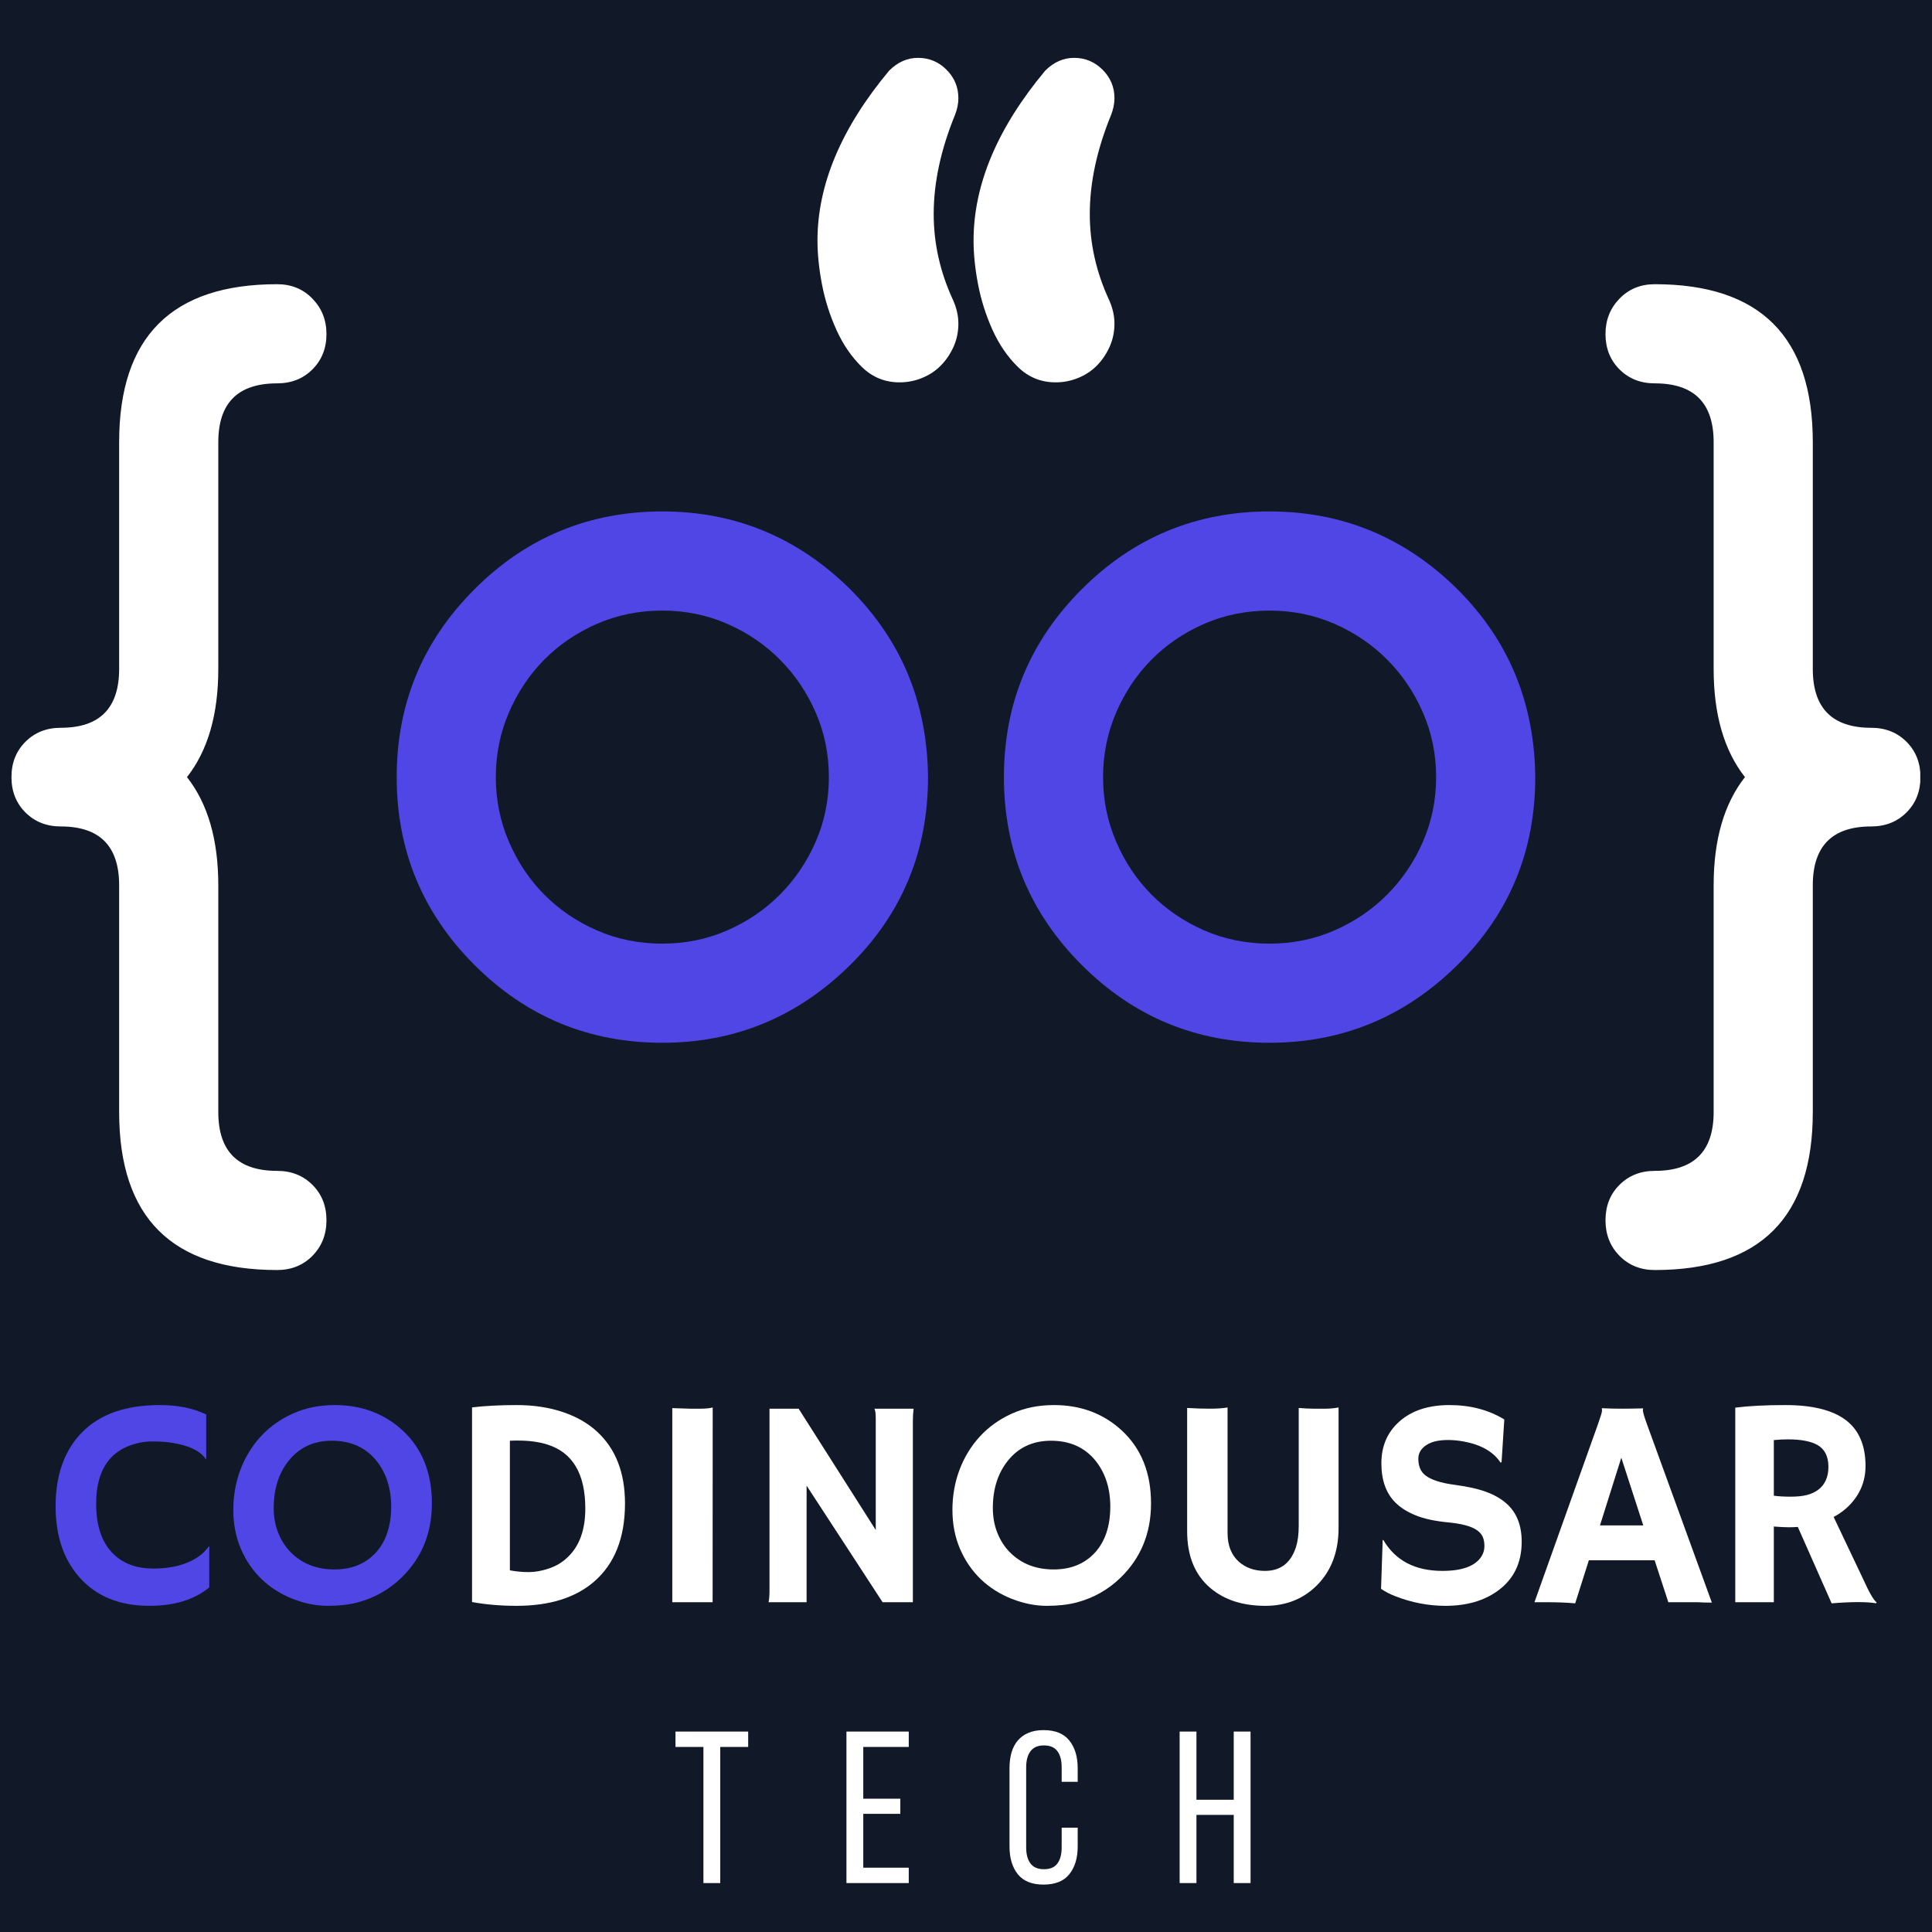
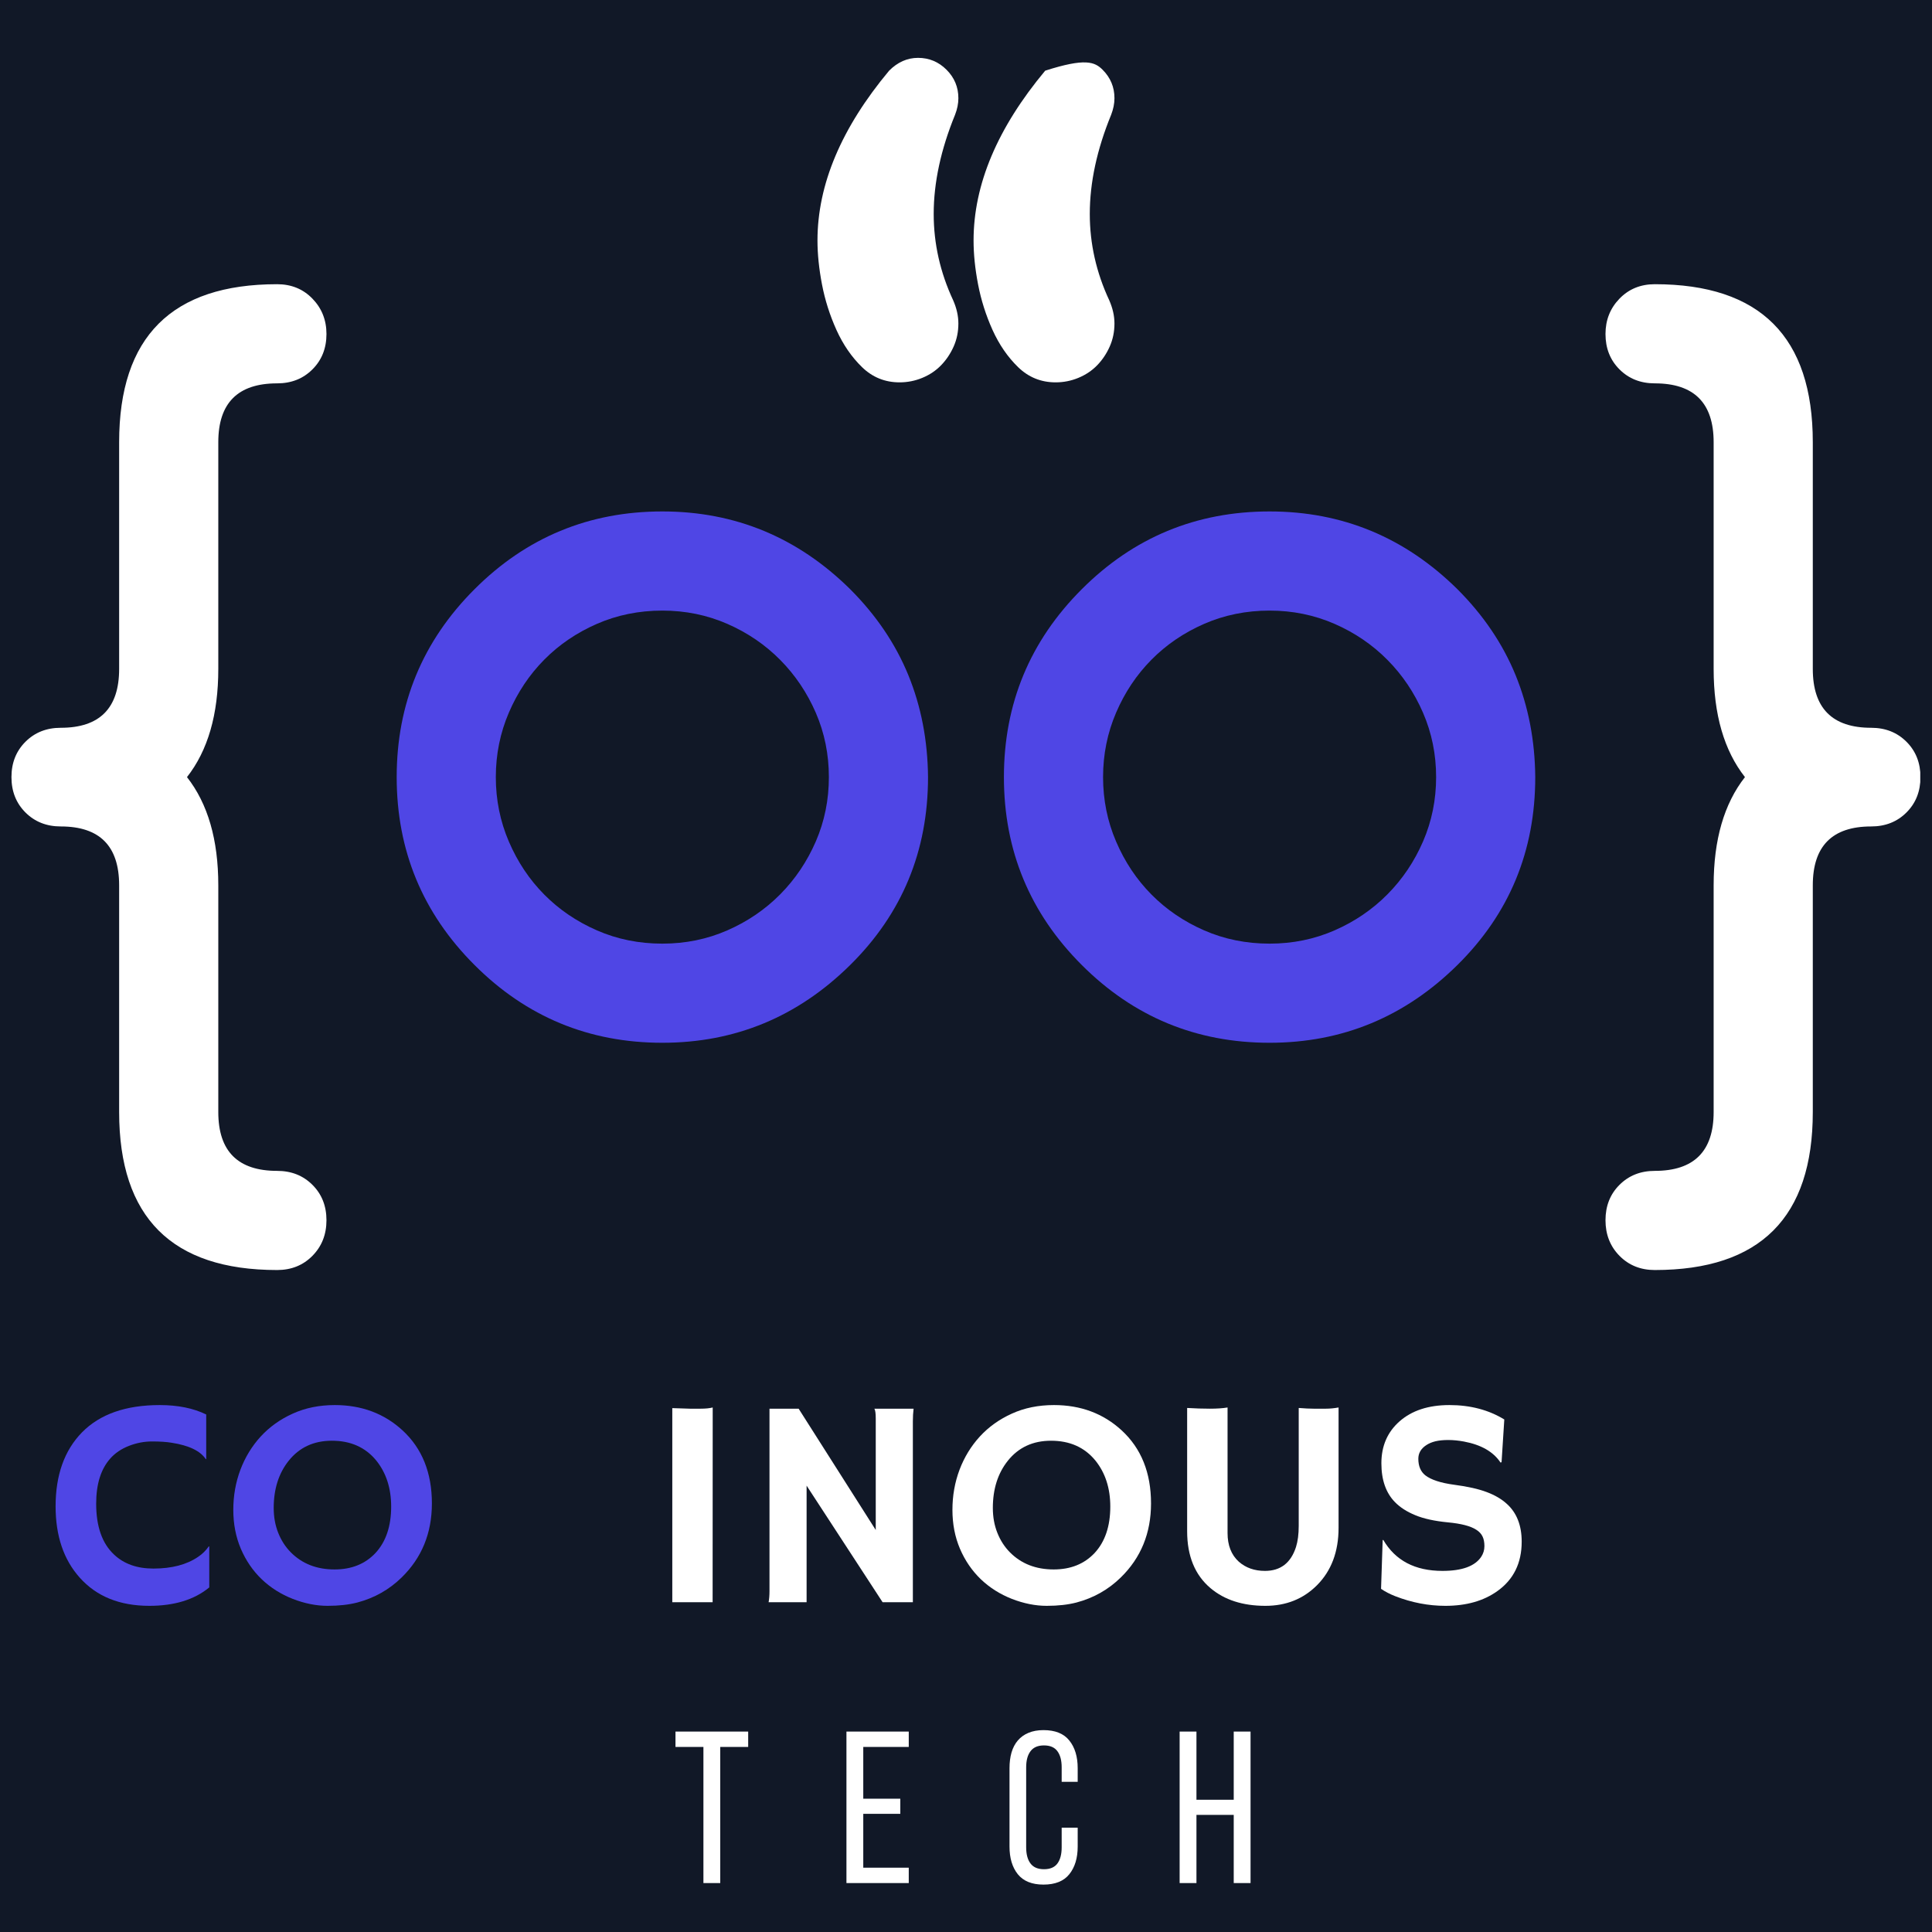
<svg xmlns="http://www.w3.org/2000/svg" width="500" zoomAndPan="magnify" viewBox="0 0 375 375" height="500" preserveAspectRatio="xMidYMid meet" version="1.0">
  <defs>
    <g />
    <clipPath id="5feb72d871">
      <path d="M 2.223 55 L 64 55 L 64 246.727 L 2.223 246.727 Z M 2.223 55 " clip-rule="nonzero" />
    </clipPath>
    <clipPath id="4264e3fa0a">
      <path d="M 311.516 55.055 L 372.723 55.055 L 372.723 246.512 L 311.516 246.512 Z M 311.516 55.055 " clip-rule="nonzero" />
    </clipPath>
    <clipPath id="3ab4e51ece">
      <path d="M 158 11.227 L 217 11.227 L 217 75 L 158 75 Z M 158 11.227 " clip-rule="nonzero" />
    </clipPath>
  </defs>
  <rect x="-37.5" width="450" fill="#ffffff" y="-37.5" height="450" fill-opacity="1" />
  <rect x="-37.5" width="450" fill="#111827" y="-37.5" height="450" fill-opacity="1" />
  <path fill="#4f46e5" d="M 128.562 118.516 C 124.02 118.516 119.781 119.379 115.855 121.094 C 111.922 122.812 108.516 125.133 105.633 128.047 C 102.746 130.965 100.461 134.387 98.773 138.312 C 97.086 142.242 96.238 146.418 96.238 150.836 C 96.238 155.258 97.086 159.434 98.773 163.359 C 100.461 167.289 102.746 170.715 105.633 173.629 C 108.516 176.543 111.922 178.863 115.855 180.582 C 119.781 182.301 124.02 183.16 128.562 183.16 C 133.043 183.16 137.246 182.301 141.176 180.582 C 145.105 178.863 148.527 176.527 151.445 173.582 C 154.359 170.637 156.66 167.215 158.352 163.316 C 160.039 159.418 160.883 155.258 160.883 150.836 C 160.883 146.418 160.039 142.262 158.352 138.359 C 156.66 134.461 154.359 131.039 151.445 128.094 C 148.527 125.145 145.105 122.812 141.176 121.094 C 137.246 119.379 133.043 118.516 128.562 118.516 Z M 180.129 150.836 C 180.129 165.203 175.094 177.355 165.027 187.301 C 154.836 197.371 142.68 202.402 128.562 202.402 C 114.32 202.402 102.164 197.371 92.098 187.301 C 82.027 177.234 76.996 165.078 76.996 150.836 C 76.996 136.598 82.027 124.441 92.098 114.371 C 102.164 104.305 114.32 99.27 128.562 99.27 C 142.68 99.27 154.836 104.305 165.027 114.371 C 170.059 119.406 173.82 124.965 176.305 131.039 C 178.793 137.117 180.066 143.719 180.129 150.836 " fill-opacity="1" fill-rule="nonzero" />
  <path fill="#4f46e5" d="M 246.426 118.516 C 241.883 118.516 237.648 119.379 233.719 121.094 C 229.789 122.812 226.383 125.133 223.5 128.047 C 220.613 130.965 218.324 134.387 216.641 138.312 C 214.949 142.242 214.105 146.418 214.105 150.836 C 214.105 155.258 214.949 159.434 216.641 163.359 C 218.324 167.289 220.613 170.715 223.5 173.629 C 226.383 176.543 229.789 178.863 233.719 180.582 C 237.648 182.301 241.883 183.16 246.426 183.16 C 250.906 183.16 255.109 182.301 259.043 180.582 C 262.969 178.863 266.395 176.527 269.309 173.582 C 272.227 170.637 274.527 167.215 276.215 163.316 C 277.902 159.418 278.75 155.258 278.75 150.836 C 278.75 146.418 277.902 142.262 276.215 138.359 C 274.527 134.461 272.227 131.039 269.309 128.094 C 266.395 125.145 262.969 122.812 259.043 121.094 C 255.109 119.379 250.906 118.516 246.426 118.516 Z M 297.992 150.836 C 297.992 165.203 292.957 177.355 282.891 187.301 C 272.699 197.371 260.547 202.402 246.426 202.402 C 232.184 202.402 220.027 197.371 209.965 187.301 C 199.895 177.234 194.859 165.078 194.859 150.836 C 194.859 136.598 199.895 124.441 209.965 114.371 C 220.027 104.305 232.184 99.27 246.426 99.27 C 260.547 99.27 272.699 104.305 282.891 114.371 C 287.926 119.406 291.684 124.965 294.172 131.039 C 296.656 137.117 297.93 143.719 297.992 150.836 " fill-opacity="1" fill-rule="nonzero" />
  <g clip-path="url(#5feb72d871)">
    <path fill="#ffffff" d="M 53.789 55.164 C 56.551 55.164 58.84 56.102 60.648 57.973 C 62.461 59.844 63.367 62.133 63.367 64.832 C 63.367 67.594 62.461 69.883 60.648 71.691 C 58.84 73.504 56.551 74.41 53.789 74.41 C 46.176 74.41 42.371 78.215 42.371 85.828 L 42.371 129.844 C 42.371 138.684 40.344 145.68 36.293 150.836 C 40.344 155.996 42.371 162.992 42.371 171.832 L 42.371 215.848 C 42.371 223.461 46.176 227.266 53.789 227.266 C 56.551 227.266 58.84 228.172 60.648 229.984 C 62.461 231.793 63.367 234.078 63.367 236.844 C 63.367 239.605 62.461 241.91 60.648 243.75 C 58.84 245.59 56.551 246.512 53.789 246.512 C 33.348 246.512 23.125 236.289 23.125 215.848 L 23.125 171.832 C 23.125 164.223 19.352 160.414 11.801 160.414 C 9.039 160.414 6.75 159.508 4.938 157.699 C 3.129 155.887 2.223 153.602 2.223 150.836 C 2.223 148.074 3.129 145.789 4.938 143.977 C 6.75 142.168 9.039 141.262 11.801 141.262 C 19.352 141.262 23.125 137.453 23.125 129.844 L 23.125 85.828 C 23.125 65.383 33.348 55.164 53.789 55.164 " fill-opacity="1" fill-rule="nonzero" />
  </g>
  <g clip-path="url(#4264e3fa0a)">
    <path fill="#ffffff" d="M 351.863 85.828 L 351.863 129.844 C 351.863 137.453 355.637 141.262 363.188 141.262 C 365.953 141.262 368.238 142.168 370.047 143.977 C 371.859 145.789 372.762 148.074 372.762 150.836 C 372.762 153.602 371.859 155.887 370.047 157.699 C 368.238 159.508 365.953 160.414 363.188 160.414 C 355.637 160.414 351.863 164.223 351.863 171.832 L 351.863 215.848 C 351.863 236.289 341.641 246.512 321.195 246.512 C 318.434 246.512 316.148 245.59 314.336 243.75 C 312.527 241.91 311.625 239.605 311.625 236.844 C 311.625 234.078 312.527 231.793 314.336 229.984 C 316.148 228.172 318.434 227.266 321.195 227.266 C 328.812 227.266 332.617 223.461 332.617 215.848 L 332.617 171.832 C 332.617 162.992 334.645 155.996 338.695 150.836 C 334.645 145.68 332.617 138.684 332.617 129.844 L 332.617 85.828 C 332.617 78.215 328.812 74.41 321.195 74.41 C 318.434 74.41 316.148 73.504 314.336 71.691 C 312.527 69.883 311.625 67.594 311.625 64.832 C 311.625 62.133 312.527 59.844 314.336 57.973 C 316.148 56.102 318.434 55.164 321.195 55.164 C 341.641 55.164 351.863 65.383 351.863 85.828 " fill-opacity="1" fill-rule="nonzero" />
  </g>
  <g clip-path="url(#3ab4e51ece)">
-     <path fill="#ffffff" d="M 216.316 62.797 C 216.316 64.395 216.008 65.883 215.395 67.266 C 214.781 68.645 213.969 69.859 212.957 70.902 C 211.941 71.945 210.727 72.758 209.316 73.34 C 207.902 73.926 206.434 74.215 204.898 74.215 C 202.07 74.215 199.648 73.234 197.621 71.27 C 195.598 69.305 193.941 66.895 192.648 64.043 C 191.363 61.188 190.426 58.238 189.844 55.203 C 189.258 52.164 188.969 49.324 188.969 46.684 C 188.969 35.816 193.602 24.832 202.871 13.719 C 204.527 12.059 206.402 11.23 208.488 11.23 C 210.633 11.23 212.48 12 214.012 13.535 C 215.547 15.07 216.316 16.91 216.316 19.059 C 216.316 20.105 216.098 21.176 215.672 22.281 C 212.906 29.035 211.527 35.449 211.527 41.527 C 211.527 47.301 212.785 52.887 215.305 58.285 C 215.977 59.82 216.316 61.324 216.316 62.797 Z M 186.02 62.797 C 186.02 64.395 185.715 65.883 185.102 67.266 C 184.484 68.645 183.672 69.859 182.66 70.902 C 181.648 71.945 180.434 72.758 179.023 73.34 C 177.609 73.926 176.137 74.215 174.602 74.215 C 171.777 74.215 169.355 73.234 167.328 71.27 C 165.305 69.305 163.645 66.895 162.355 64.043 C 161.066 61.188 160.129 58.238 159.547 55.203 C 158.965 52.164 158.672 49.324 158.672 46.684 C 158.672 35.816 163.305 24.832 172.578 13.719 C 174.234 12.059 176.105 11.23 178.191 11.23 C 180.34 11.23 182.184 12 183.719 13.535 C 185.254 15.07 186.02 16.91 186.02 19.059 C 186.02 20.105 185.805 21.176 185.375 22.281 C 182.613 29.035 181.23 35.449 181.23 41.527 C 181.23 47.301 182.492 52.887 185.008 58.285 C 185.684 59.82 186.02 61.324 186.02 62.797 " fill-opacity="1" fill-rule="nonzero" />
+     <path fill="#ffffff" d="M 216.316 62.797 C 216.316 64.395 216.008 65.883 215.395 67.266 C 214.781 68.645 213.969 69.859 212.957 70.902 C 211.941 71.945 210.727 72.758 209.316 73.34 C 207.902 73.926 206.434 74.215 204.898 74.215 C 202.07 74.215 199.648 73.234 197.621 71.27 C 195.598 69.305 193.941 66.895 192.648 64.043 C 191.363 61.188 190.426 58.238 189.844 55.203 C 189.258 52.164 188.969 49.324 188.969 46.684 C 188.969 35.816 193.602 24.832 202.871 13.719 C 210.633 11.23 212.48 12 214.012 13.535 C 215.547 15.07 216.316 16.91 216.316 19.059 C 216.316 20.105 216.098 21.176 215.672 22.281 C 212.906 29.035 211.527 35.449 211.527 41.527 C 211.527 47.301 212.785 52.887 215.305 58.285 C 215.977 59.82 216.316 61.324 216.316 62.797 Z M 186.02 62.797 C 186.02 64.395 185.715 65.883 185.102 67.266 C 184.484 68.645 183.672 69.859 182.66 70.902 C 181.648 71.945 180.434 72.758 179.023 73.34 C 177.609 73.926 176.137 74.215 174.602 74.215 C 171.777 74.215 169.355 73.234 167.328 71.27 C 165.305 69.305 163.645 66.895 162.355 64.043 C 161.066 61.188 160.129 58.238 159.547 55.203 C 158.965 52.164 158.672 49.324 158.672 46.684 C 158.672 35.816 163.305 24.832 172.578 13.719 C 174.234 12.059 176.105 11.23 178.191 11.23 C 180.34 11.23 182.184 12 183.719 13.535 C 185.254 15.07 186.02 16.91 186.02 19.059 C 186.02 20.105 185.805 21.176 185.375 22.281 C 182.613 29.035 181.23 35.449 181.23 41.527 C 181.23 47.301 182.492 52.887 185.008 58.285 C 185.684 59.82 186.02 61.324 186.02 62.797 " fill-opacity="1" fill-rule="nonzero" />
  </g>
  <g fill="#4f46e5" fill-opacity="1">
    <g transform="translate(9.323, 310.988)">
      <g>
        <path d="M 21.688 -38.266 C 25.207 -38.266 28.211 -37.656 30.703 -36.438 L 30.703 -27.797 L 30.641 -27.734 C 29.586 -29.359 27.367 -30.43 23.984 -30.953 C 22.984 -31.117 21.719 -31.203 20.188 -31.203 C 18.664 -31.203 17.172 -30.914 15.703 -30.344 C 14.234 -29.77 13.031 -28.957 12.094 -27.906 C 10.258 -25.852 9.344 -22.926 9.344 -19.125 C 9.344 -14.695 10.504 -11.398 12.828 -9.234 C 14.742 -7.43 17.285 -6.531 20.453 -6.531 C 24.023 -6.531 26.922 -7.289 29.141 -8.812 C 29.953 -9.352 30.641 -10.031 31.203 -10.844 L 31.297 -10.797 L 31.297 -2.875 C 28.41 -0.488 24.531 0.703 19.656 0.703 C 13.914 0.703 9.414 -1.117 6.156 -4.766 C 3.031 -8.254 1.469 -12.867 1.469 -18.609 C 1.469 -24.691 3.18 -29.484 6.609 -32.984 C 10.078 -36.504 15.102 -38.266 21.688 -38.266 Z M 21.688 -38.266 " />
      </g>
    </g>
  </g>
  <g fill="#4f46e5" fill-opacity="1">
    <g transform="translate(42.877, 310.988)">
      <g>
        <path d="M 7.922 -4.453 C 6.211 -6.098 4.863 -8.066 3.875 -10.359 C 2.895 -12.66 2.406 -15.18 2.406 -17.922 C 2.406 -20.66 2.863 -23.254 3.781 -25.703 C 4.707 -28.148 6.023 -30.305 7.734 -32.172 C 9.453 -34.035 11.523 -35.516 13.953 -36.609 C 16.379 -37.711 19.098 -38.266 22.109 -38.266 C 27.305 -38.266 31.688 -36.629 35.25 -33.359 C 39.051 -29.859 40.953 -25.129 40.953 -19.172 C 40.953 -13.41 38.992 -8.617 35.078 -4.797 C 32.672 -2.441 29.801 -0.82 26.469 0.062 C 24.82 0.488 22.898 0.703 20.703 0.703 C 18.516 0.703 16.266 0.254 13.953 -0.641 C 11.648 -1.547 9.641 -2.816 7.922 -4.453 Z M 10.25 -18.297 C 10.25 -16.547 10.539 -14.938 11.125 -13.469 C 11.707 -12 12.52 -10.738 13.562 -9.688 C 15.758 -7.469 18.594 -6.359 22.062 -6.359 C 25.352 -6.359 28 -7.422 30 -9.547 C 32.031 -11.742 33.047 -14.75 33.047 -18.562 C 33.047 -22.133 32.078 -25.117 30.141 -27.516 C 28.047 -30.066 25.18 -31.344 21.547 -31.344 C 18.023 -31.344 15.227 -30.047 13.156 -27.453 C 11.219 -25.023 10.25 -21.973 10.25 -18.297 Z M 10.25 -18.297 " />
      </g>
    </g>
  </g>
  <g fill="#ffffff" fill-opacity="1">
    <g transform="translate(86.233, 310.988)">
      <g>
-         <path d="M 14.016 0.703 C 10.961 0.703 8.086 0.457 5.391 -0.031 L 5.391 -37.812 C 7.879 -38.113 10.766 -38.266 14.047 -38.266 C 17.336 -38.266 20.312 -37.816 22.969 -36.922 C 25.633 -36.035 27.863 -34.766 29.656 -33.109 C 33.27 -29.785 35.078 -25.141 35.078 -19.172 C 35.078 -12.492 33.062 -7.422 29.031 -3.953 C 25.414 -0.848 20.41 0.703 14.016 0.703 Z M 12.734 -6.188 C 13.961 -5.957 15.188 -5.844 16.406 -5.844 C 17.633 -5.844 18.953 -6.082 20.359 -6.562 C 21.773 -7.039 23 -7.789 24.031 -8.812 C 26.258 -10.957 27.375 -14.082 27.375 -18.188 C 27.375 -24.926 24.914 -29.066 20 -30.609 C 18.375 -31.117 16.5 -31.375 14.375 -31.375 L 13.609 -31.375 C 13.328 -31.375 13.035 -31.363 12.734 -31.344 Z M 12.734 -6.188 " />
-       </g>
+         </g>
    </g>
  </g>
  <g fill="#ffffff" fill-opacity="1">
    <g transform="translate(124.758, 310.988)">
      <g>
        <path d="M 5.734 -37.672 C 7.617 -37.598 8.758 -37.562 9.156 -37.562 L 11.188 -37.562 C 12.188 -37.562 12.984 -37.641 13.578 -37.797 L 13.562 0 L 5.734 0 Z M 5.734 -37.672 " />
      </g>
    </g>
  </g>
  <g fill="#ffffff" fill-opacity="1">
    <g transform="translate(144.077, 310.988)">
      <g>
        <path d="M 5.109 0 C 5.223 -0.633 5.281 -1.332 5.281 -2.094 L 5.281 -37.562 L 10.938 -37.562 L 25.906 -14.016 L 25.906 -35.641 C 25.906 -36.68 25.812 -37.32 25.625 -37.562 L 33.25 -37.562 C 33.156 -36.812 33.109 -35.984 33.109 -35.078 L 33.109 0 L 27.234 0 L 12.484 -22.625 L 12.484 0 Z M 5.109 0 " />
      </g>
    </g>
  </g>
  <g fill="#ffffff" fill-opacity="1">
    <g transform="translate(182.46, 310.988)">
      <g>
        <path d="M 7.922 -4.453 C 6.211 -6.098 4.863 -8.066 3.875 -10.359 C 2.895 -12.66 2.406 -15.18 2.406 -17.922 C 2.406 -20.66 2.863 -23.254 3.781 -25.703 C 4.707 -28.148 6.023 -30.305 7.734 -32.172 C 9.453 -34.035 11.523 -35.516 13.953 -36.609 C 16.379 -37.711 19.098 -38.266 22.109 -38.266 C 27.305 -38.266 31.688 -36.629 35.25 -33.359 C 39.051 -29.859 40.953 -25.129 40.953 -19.172 C 40.953 -13.41 38.992 -8.617 35.078 -4.797 C 32.672 -2.441 29.801 -0.82 26.469 0.062 C 24.82 0.488 22.898 0.703 20.703 0.703 C 18.516 0.703 16.266 0.254 13.953 -0.641 C 11.648 -1.547 9.641 -2.816 7.922 -4.453 Z M 10.25 -18.297 C 10.25 -16.547 10.539 -14.938 11.125 -13.469 C 11.707 -12 12.52 -10.738 13.562 -9.688 C 15.758 -7.469 18.594 -6.359 22.062 -6.359 C 25.352 -6.359 28 -7.422 30 -9.547 C 32.031 -11.742 33.047 -14.75 33.047 -18.562 C 33.047 -22.133 32.078 -25.117 30.141 -27.516 C 28.047 -30.066 25.18 -31.344 21.547 -31.344 C 18.023 -31.344 15.227 -30.047 13.156 -27.453 C 11.219 -25.023 10.25 -21.973 10.25 -18.297 Z M 10.25 -18.297 " />
      </g>
    </g>
  </g>
  <g fill="#ffffff" fill-opacity="1">
    <g transform="translate(225.815, 310.988)">
      <g>
        <path d="M 26.266 -37.703 C 27.43 -37.609 28.398 -37.562 29.172 -37.562 L 31.516 -37.562 C 32.305 -37.562 33.133 -37.641 34 -37.797 L 34 -14.438 C 34 -9.801 32.598 -6.082 29.797 -3.281 C 27.141 -0.625 23.805 0.703 19.797 0.703 C 15.41 0.703 11.863 -0.438 9.156 -2.719 C 6.125 -5.27 4.609 -8.957 4.609 -13.781 L 4.609 -37.703 C 6.172 -37.609 7.641 -37.562 9.016 -37.562 C 10.398 -37.562 11.547 -37.641 12.453 -37.797 L 12.453 -13.422 C 12.453 -11.047 13.176 -9.195 14.625 -7.875 C 15.977 -6.676 17.676 -6.078 19.719 -6.078 C 22.727 -6.078 24.734 -7.617 25.734 -10.703 C 26.086 -11.816 26.266 -13.191 26.266 -14.828 Z M 26.266 -37.703 " />
      </g>
    </g>
  </g>
  <g fill="#ffffff" fill-opacity="1">
    <g transform="translate(264.453, 310.988)">
      <g>
        <path d="M 27.531 -35.469 L 27 -27.172 L 26.797 -27.109 C 25.41 -29.203 23.039 -30.562 19.688 -31.188 C 18.633 -31.383 17.617 -31.484 16.641 -31.484 C 15.672 -31.484 14.844 -31.398 14.156 -31.234 C 13.477 -31.066 12.895 -30.82 12.406 -30.5 C 11.363 -29.82 10.844 -28.938 10.844 -27.844 C 10.844 -26.414 11.297 -25.344 12.203 -24.625 C 13.328 -23.758 15.195 -23.148 17.812 -22.797 C 20.438 -22.453 22.539 -21.977 24.125 -21.375 C 25.707 -20.781 27.004 -20.02 28.016 -19.094 C 29.941 -17.363 30.906 -14.914 30.906 -11.75 C 30.906 -7.602 29.336 -4.41 26.203 -2.172 C 23.535 -0.254 20.164 0.703 16.094 0.703 C 12.82 0.703 9.586 0.082 6.391 -1.156 C 5.328 -1.57 4.398 -2.051 3.609 -2.594 L 3.922 -12.031 L 4.031 -12.109 C 6.375 -8.086 10.207 -6.078 15.531 -6.078 C 19.32 -6.078 21.828 -6.988 23.047 -8.812 C 23.461 -9.438 23.672 -10.129 23.672 -10.891 C 23.672 -11.648 23.547 -12.281 23.297 -12.781 C 23.055 -13.281 22.656 -13.707 22.094 -14.062 C 21 -14.781 19.16 -15.258 16.578 -15.5 C 13.992 -15.75 11.883 -16.211 10.25 -16.891 C 8.613 -17.566 7.305 -18.406 6.328 -19.406 C 4.555 -21.207 3.672 -23.727 3.672 -26.969 C 3.672 -30.32 4.848 -33.035 7.203 -35.109 C 9.598 -37.211 12.82 -38.266 16.875 -38.266 C 20.938 -38.266 24.488 -37.332 27.531 -35.469 Z M 27.531 -35.469 " />
      </g>
    </g>
  </g>
  <g fill="#ffffff" fill-opacity="1">
    <g transform="translate(298.148, 310.988)">
      <g>
-         <path d="M 7.594 0.219 C 5.977 0.07 4.086 0 1.922 0 L -0.312 0 L 11.969 -34.422 C 12.52 -35.973 12.797 -36.875 12.797 -37.125 C 12.797 -37.383 12.785 -37.539 12.766 -37.594 L 12.797 -37.656 C 14.016 -37.594 15.312 -37.562 16.688 -37.562 C 17.82 -37.562 19.18 -37.582 20.766 -37.625 L 20.781 -37.562 C 20.75 -37.488 20.734 -37.383 20.734 -37.25 C 20.734 -36.895 21.016 -35.945 21.578 -34.406 L 34.125 0.078 C 33.738 0.066 33.297 0.062 32.797 0.062 C 32.797 0.062 32.305 0.039 31.328 0 C 30.848 0 30.422 0 30.047 0 L 25.672 0 L 23.016 -8.141 L 10.25 -8.141 Z M 20.812 -14.906 L 16.547 -28.047 L 12.406 -14.906 Z M 20.812 -14.906 " />
-       </g>
+         </g>
    </g>
  </g>
  <g fill="#ffffff" fill-opacity="1">
    <g transform="translate(331.956, 310.988)">
      <g>
-         <path d="M 17 -14.609 C 16.438 -14.566 15.832 -14.547 15.188 -14.547 C 14.551 -14.547 13.602 -14.594 12.344 -14.688 L 12.344 0 L 4.859 0 L 4.859 -37.766 C 7.492 -38.098 10.734 -38.266 14.578 -38.266 C 19.805 -38.266 23.707 -37.301 26.281 -35.375 C 28.852 -33.445 30.141 -30.469 30.141 -26.438 C 30.141 -23.312 28.961 -20.641 26.609 -18.422 C 25.836 -17.703 24.953 -17.078 23.953 -16.547 L 29.719 -4.406 C 30.844 -1.906 31.707 -0.414 32.312 0.062 L 32.172 0.203 C 30.348 -0.098 27.477 -0.094 23.562 0.219 Z M 15.109 -31.609 C 14.148 -31.609 13.227 -31.562 12.344 -31.469 L 12.344 -20.672 C 13.27 -20.547 14.352 -20.484 15.594 -20.484 C 16.832 -20.484 17.875 -20.586 18.719 -20.797 C 19.57 -21.016 20.305 -21.348 20.922 -21.797 C 22.266 -22.797 22.938 -24.289 22.938 -26.281 C 22.938 -28.281 22.238 -29.688 20.844 -30.5 C 19.539 -31.238 17.629 -31.609 15.109 -31.609 Z M 15.109 -31.609 " />
-       </g>
+         </g>
    </g>
  </g>
  <g fill="#ffffff" fill-opacity="1">
    <g transform="translate(130.565, 365.502)">
      <g>
        <path d="M 5.969 0 L 5.969 -26.422 L 0.547 -26.422 L 0.547 -29.406 L 14.656 -29.406 L 14.656 -26.422 L 9.234 -26.422 L 9.234 0 Z M 5.969 0 " />
      </g>
    </g>
  </g>
  <g fill="#ffffff" fill-opacity="1">
    <g transform="translate(162.607, 365.502)">
      <g>
        <path d="M 12.141 -16.375 L 12.141 -13.438 L 4.953 -13.438 L 4.953 -2.984 L 13.781 -2.984 L 13.781 0 L 1.688 0 L 1.688 -29.406 L 13.781 -29.406 L 13.781 -26.422 L 4.953 -26.422 L 4.953 -16.375 Z M 12.141 -16.375 " />
      </g>
    </g>
  </g>
  <g fill="#ffffff" fill-opacity="1">
    <g transform="translate(194.523, 365.502)">
      <g>
        <path d="M 8.016 -29.688 C 10.285 -29.688 11.957 -29.016 13.031 -27.672 C 14.113 -26.328 14.656 -24.535 14.656 -22.297 L 14.656 -19.656 L 11.547 -19.656 L 11.547 -22.469 C 11.547 -23.812 11.27 -24.852 10.719 -25.594 C 10.176 -26.344 9.305 -26.719 8.109 -26.719 C 6.93 -26.719 6.062 -26.344 5.5 -25.594 C 4.938 -24.852 4.656 -23.812 4.656 -22.469 L 4.656 -6.938 C 4.656 -5.582 4.938 -4.535 5.5 -3.797 C 6.062 -3.055 6.93 -2.688 8.109 -2.688 C 9.305 -2.688 10.176 -3.055 10.719 -3.797 C 11.27 -4.535 11.547 -5.582 11.547 -6.938 L 11.547 -10.75 L 14.656 -10.75 L 14.656 -7.094 C 14.656 -4.852 14.113 -3.062 13.031 -1.719 C 11.957 -0.375 10.285 0.297 8.016 0.297 C 5.773 0.297 4.113 -0.375 3.031 -1.719 C 1.957 -3.062 1.422 -4.852 1.422 -7.094 L 1.422 -22.297 C 1.422 -23.422 1.551 -24.438 1.812 -25.344 C 2.082 -26.258 2.488 -27.035 3.031 -27.672 C 3.582 -28.316 4.27 -28.812 5.094 -29.156 C 5.926 -29.508 6.898 -29.688 8.016 -29.688 Z M 8.016 -29.688 " />
      </g>
    </g>
  </g>
  <g fill="#ffffff" fill-opacity="1">
    <g transform="translate(227.278, 365.502)">
      <g>
        <path d="M 4.953 -13.234 L 4.953 0 L 1.688 0 L 1.688 -29.406 L 4.953 -29.406 L 4.953 -16.172 L 12.188 -16.172 L 12.188 -29.406 L 15.453 -29.406 L 15.453 0 L 12.188 0 L 12.188 -13.234 Z M 4.953 -13.234 " />
      </g>
    </g>
  </g>
</svg>